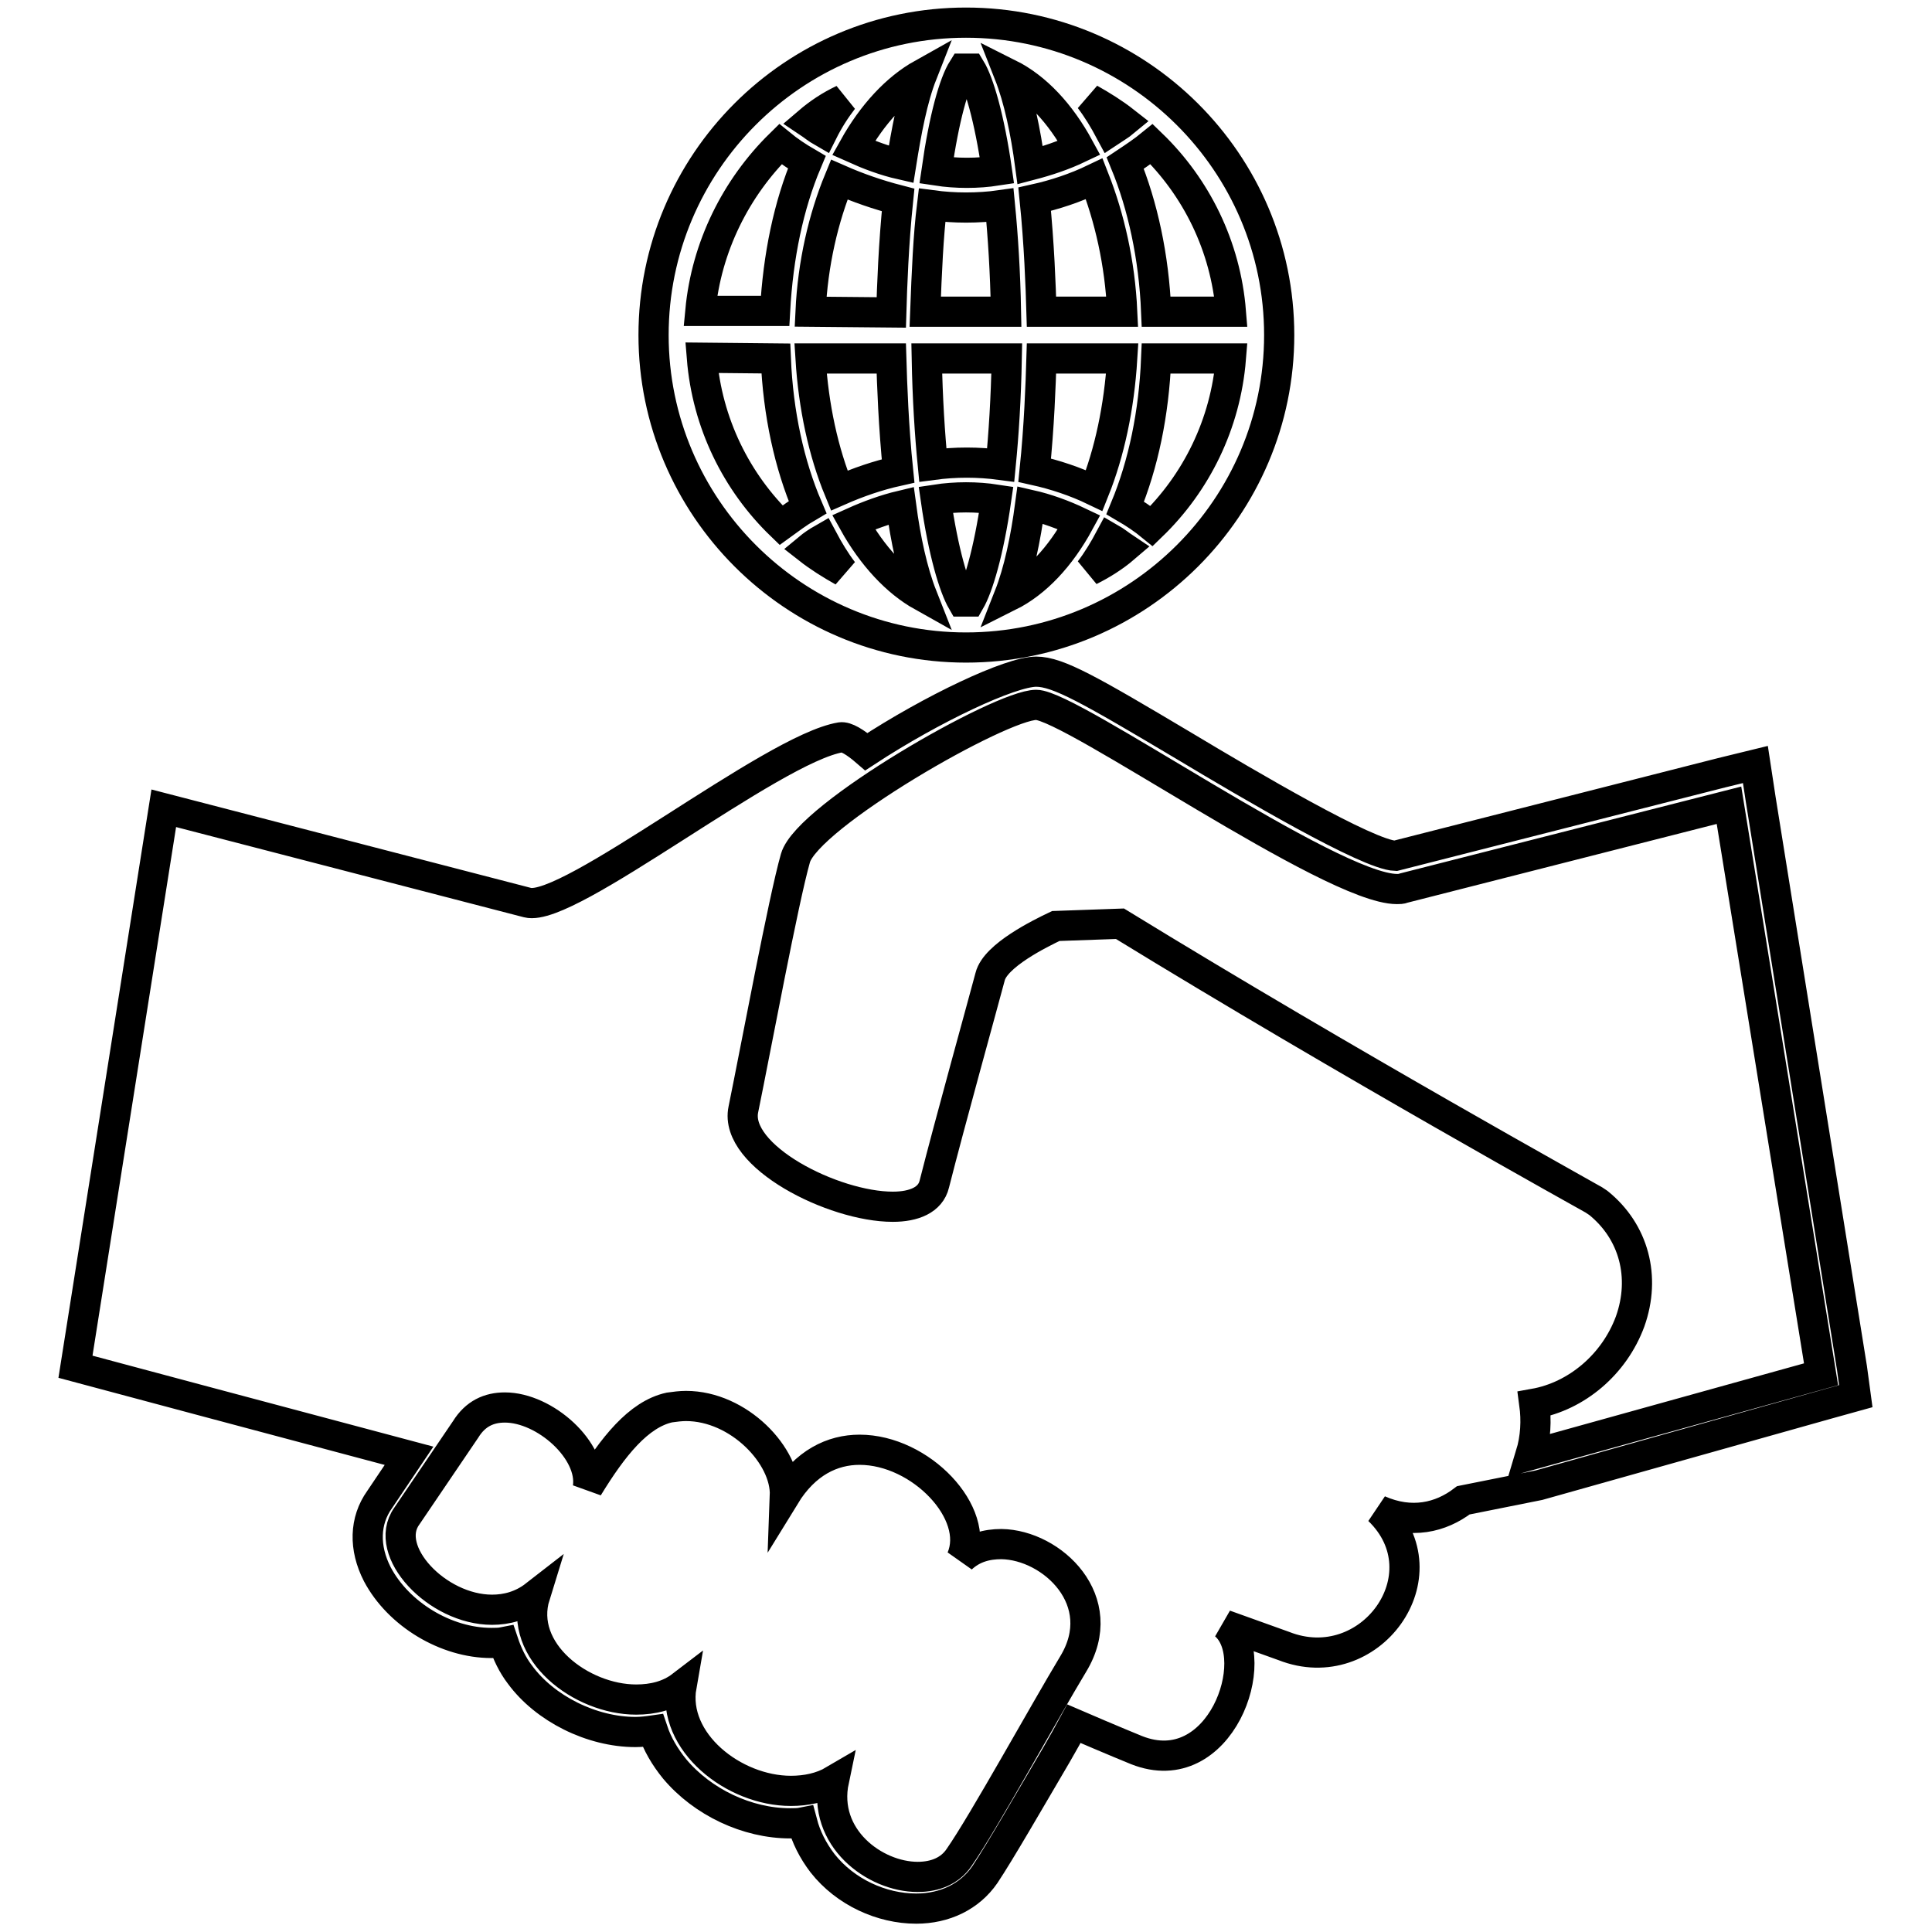
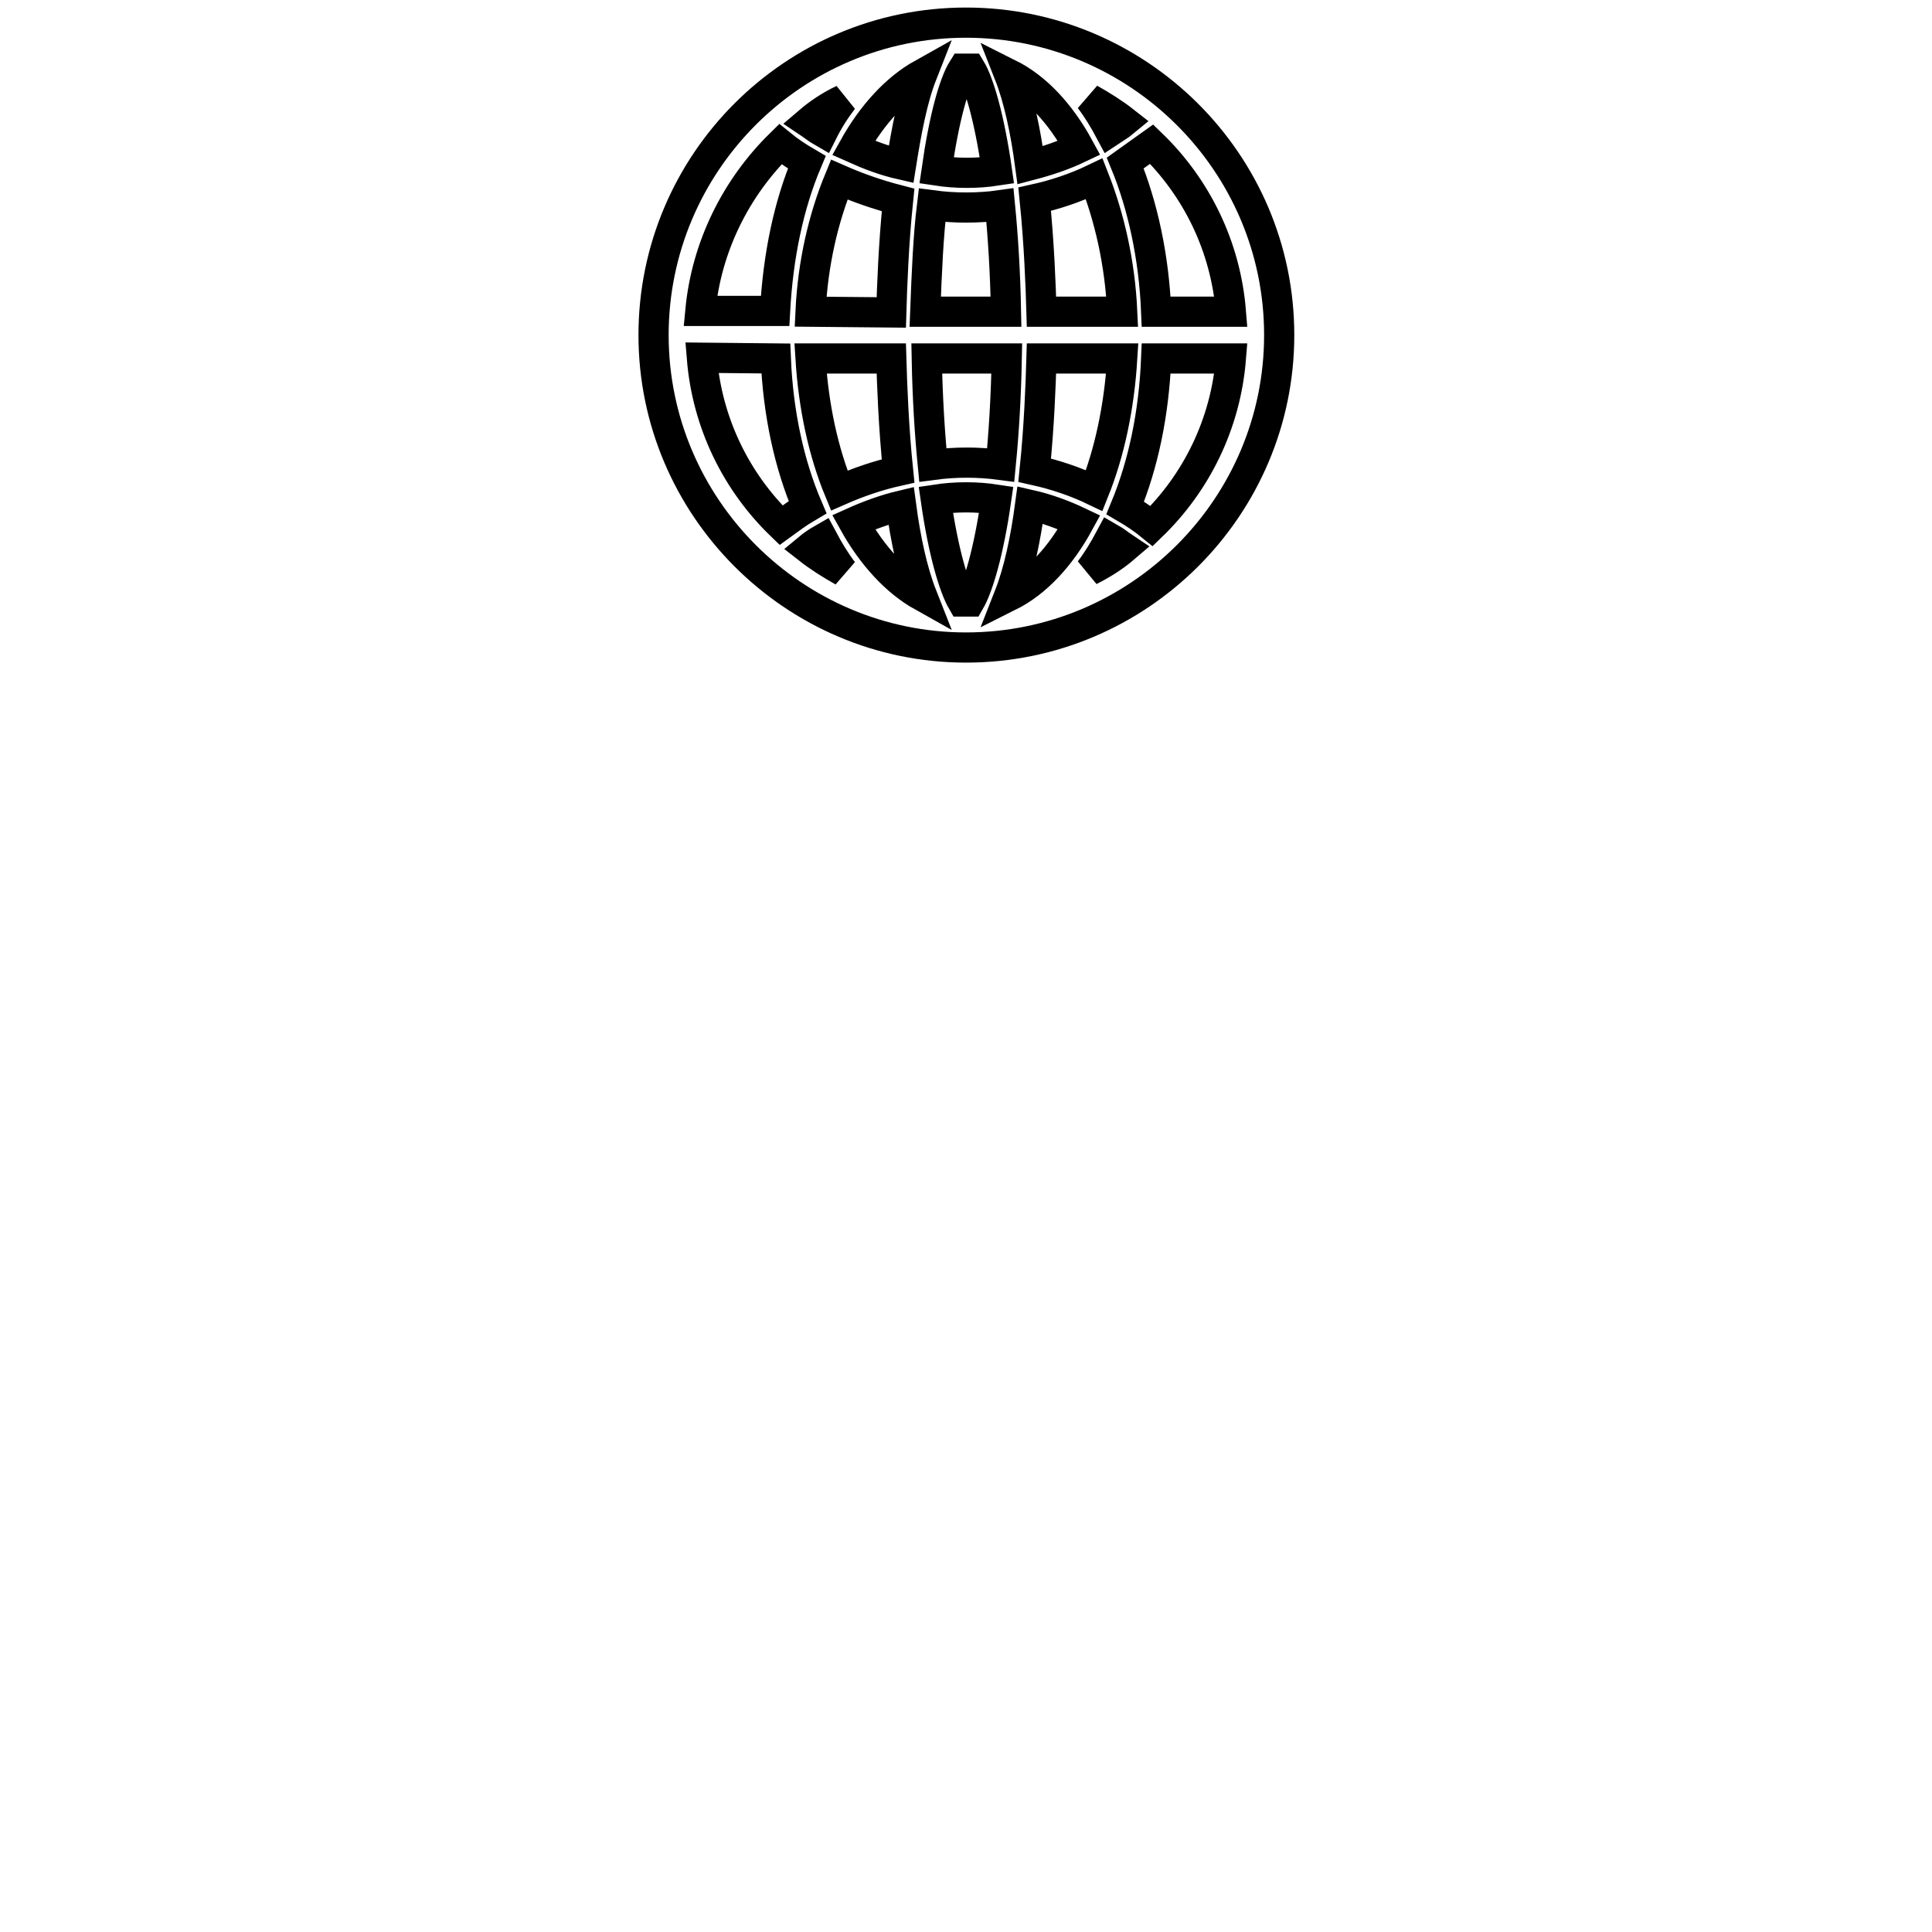
<svg xmlns="http://www.w3.org/2000/svg" version="1.1" x="0px" y="0px" viewBox="0 0 256 256" enable-background="new 0 0 256 256" xml:space="preserve">
  <g>
    <g>
      <g>
        <g>
-           <path stroke-width="4" fill-opacity="0" stroke="#000000" d="M128,85.8c22.9,0,41.5-18.6,41.5-41.4C169.5,21.5,150.8,3,128,3c-22.9,0-41.4,18.6-41.4,41.4C86.6,67.2,105.2,85.8,128,85.8z M113.1,69.2c2-0.9,4.2-1.7,6.3-2.2c0.6,4.5,1.5,8.7,2.8,12C118.8,77.1,115.6,73.7,113.1,69.2z M118.1,47.5c0.1,3.4,0.3,9.1,0.9,14.9c-2.7,0.6-5.3,1.5-7.8,2.6c-2.1-5.1-3.4-11.1-3.8-17.5H118.1L118.1,47.5z M107.4,41.3c0.3-6.4,1.7-12.4,3.8-17.5c2.5,1.1,5.1,2,7.8,2.7c-0.6,5.8-0.8,11.5-0.9,14.9L107.4,41.3L107.4,41.3z M128.5,79.7c-0.2,0-0.3,0-0.5,0c-0.2,0-0.3,0-0.5,0c-1.1-1.9-2.5-6.5-3.5-13.5c1.3-0.2,2.7-0.3,4-0.3c1.4,0,2.7,0.1,4,0.3C131,73.2,129.6,77.8,128.5,79.7z M144.4,75.6c1-1.3,1.9-2.8,2.7-4.3c0.7,0.4,1.3,0.9,1.9,1.3C147.6,73.8,146,74.8,144.4,75.6z M138,47.5h10.7C148.3,54,147,60,145,65c-2.5-1.2-5.2-2.1-7.9-2.7C137.7,56.5,137.9,50.9,138,47.5z M137.1,26.4c2.7-0.6,5.4-1.5,7.9-2.7c2,5.1,3.4,11.1,3.7,17.6H138C137.9,37.9,137.7,32.3,137.1,26.4z M152.6,19.1c5.9,5.7,9.8,13.5,10.5,22.2h-9.9c-0.3-7.3-1.8-14.1-4.1-19.7C150.3,20.8,151.5,20,152.6,19.1z M153.2,47.5h9.9c-0.7,8.7-4.6,16.5-10.5,22.2c-1.1-0.9-2.3-1.7-3.5-2.4C151.5,61.5,152.9,54.8,153.2,47.5z M149,16.1c-0.6,0.5-1.3,0.9-1.9,1.3c-0.8-1.5-1.7-3-2.7-4.3C146,14,147.6,15,149,16.1z M143,19.6c-2.1,1-4.2,1.7-6.5,2.3c-0.6-4.5-1.5-8.8-2.8-12.1C137.3,11.6,140.5,15,143,19.6z M136.5,66.9c2.2,0.5,4.4,1.3,6.5,2.3c-2.5,4.6-5.7,8-9.3,9.8C135,75.7,135.9,71.4,136.5,66.9z M127.6,9.1c0.2,0,0.3,0,0.5,0s0.3,0,0.5,0c1.1,1.8,2.5,6.5,3.5,13.5c-1.3,0.2-2.6,0.3-4,0.3c-1.3,0-2.7-0.1-4-0.3C125.1,15.6,126.4,11,127.6,9.1z M123.5,27.2c1.5,0.2,3,0.3,4.5,0.3c1.5,0,3.1-0.1,4.5-0.3c0.4,4.1,0.7,8.8,0.8,14.1h-10.7C122.8,36,123,31.3,123.5,27.2z M133.4,47.5c-0.1,5.3-0.4,10-0.8,14.1c-1.5-0.2-3-0.3-4.5-0.3c-1.5,0-3,0.1-4.5,0.3c-0.4-4.1-0.7-8.8-0.8-14.1H133.4z M122.2,9.8c-1.3,3.3-2.1,7.6-2.8,12c-2.2-0.5-4.3-1.3-6.3-2.2C115.6,15.1,118.8,11.7,122.2,9.8z M111.7,13.2c-1,1.3-1.9,2.7-2.7,4.3c-0.7-0.4-1.3-0.9-1.9-1.3C108.5,15,110,14,111.7,13.2z M109,71.4c0.8,1.5,1.7,3,2.7,4.3c-1.6-0.9-3.2-1.9-4.6-3C107.7,72.2,108.3,71.8,109,71.4z M103.4,19.1c1.1,0.9,2.3,1.7,3.5,2.4c-2.4,5.7-3.8,12.4-4.2,19.7h-9.9C93.6,32.7,97.5,24.9,103.4,19.1z M102.8,47.5c0.3,7.3,1.8,14.1,4.2,19.7c-1.2,0.7-2.4,1.6-3.5,2.4c-5.9-5.7-9.8-13.5-10.5-22.2L102.8,47.5L102.8,47.5z" />
-           <path stroke-width="4" fill-opacity="0" stroke="#000000" d="M245.4,181.3l-12.1-75.4l-0.7-4.6l-4.5,1.1l-43.2,11c-3.6-0.1-19.4-9.4-27.9-14.5c-12.6-7.5-16.8-9.9-19.7-9.9c-3.4,0-13.8,4.9-22.5,10.6c-1.5-1.3-2.7-2-3.4-1.9c-9.1,1.5-36.1,23.3-41.5,21.9c-5.4-1.4-48.2-12.5-48.2-12.5L10,181.1c0,0,31,8.3,44.2,11.8l-3.9,5.8c-2,2.8-2.1,6.4-0.3,9.9c2.8,5.3,9.1,9.1,15.1,9.1c0.5,0,1.1,0,1.6-0.1c0.5,1.5,1.2,3,2.2,4.3c3.3,4.5,9.5,7.6,15.3,7.6c0.8,0,1.6-0.1,2.3-0.2c0.6,1.8,1.6,3.5,2.9,5.1c3.7,4.4,9.6,7.2,15.3,7.2c0.5,0,1.1,0,1.6-0.1c0.5,1.9,1.4,3.7,2.7,5.4c3,3.8,7.8,6,12.4,6c3.8,0,7.1-1.6,9.1-4.5c2-3,5.8-9.6,9.5-15.9c0.8-1.4,1.6-2.8,2.3-4.1c5.1,2.2,8.3,3.5,8.3,3.5c11.1,4.4,16.9-12.2,11.7-16.6l7.8,2.8c11.4,4.5,21.5-9.4,12.6-18c4.3,1.9,8.2,1,11.2-1.3l0,0l10-2l38.4-10.8l3.6-1L245.4,181.3z M142.2,220.5c-3.8,6.3-11.9,21-15.1,25.6c-1.2,1.8-3.2,2.6-5.5,2.6c-5.7,0-12.7-5.2-11.1-12.8c-1.7,1-3.7,1.4-5.7,1.4c-7.6,0-15.8-6.5-14.5-13.9c-1.7,1.3-3.8,1.8-6,1.8c-7.3,0-15.7-6.4-13.4-13.8c-1.8,1.4-3.8,1.9-5.7,1.9c-7.3,0-14.6-7.8-11.3-12.4l7.8-11.5c1.3-2.1,3.1-2.9,5.2-2.9c5.3,0,11.7,5.7,11,10.6c3.3-5.4,6.7-9.7,10.8-10.6c0.7-0.1,1.5-0.2,2.2-0.2c7,0,13.3,6.6,13.1,11.9c2.7-4.4,6.3-6.1,9.9-6.1c8.1,0,16.1,8.4,13.5,14.4c1.5-1.4,3.3-1.9,5.3-1.9C139.4,204.7,147.3,212.1,142.2,220.5z M202.8,192.8c0.7-2.3,0.8-4.6,0.5-6.8c5.6-1,10.6-5.2,12.7-10.9c2.1-5.9,0.5-11.9-4.2-15.7l-0.6-0.4c-0.3-0.2-32.3-17.9-62.8-36.6l-8.5,0.3c-2.1,1-8,3.9-8.7,6.7c-0.9,3.4-5.4,19.6-7.4,27.5c-0.5,2.1-2.7,3-5.5,3c-7.9,0-21.1-6.7-19.8-12.9c1.7-8.3,5.3-27.7,6.9-33.3c1.6-5.6,27.2-20.3,31.9-20.3c4.6,0,39.1,24.4,47.8,24.4c0.3,0,0.6,0,0.8-0.1c7.1-1.8,43.2-11,43.2-11l12.2,75.4L202.8,192.8z" />
+           <path stroke-width="4" fill-opacity="0" stroke="#000000" d="M128,85.8c22.9,0,41.5-18.6,41.5-41.4C169.5,21.5,150.8,3,128,3c-22.9,0-41.4,18.6-41.4,41.4C86.6,67.2,105.2,85.8,128,85.8z M113.1,69.2c2-0.9,4.2-1.7,6.3-2.2c0.6,4.5,1.5,8.7,2.8,12C118.8,77.1,115.6,73.7,113.1,69.2z M118.1,47.5c0.1,3.4,0.3,9.1,0.9,14.9c-2.7,0.6-5.3,1.5-7.8,2.6c-2.1-5.1-3.4-11.1-3.8-17.5H118.1L118.1,47.5z M107.4,41.3c0.3-6.4,1.7-12.4,3.8-17.5c2.5,1.1,5.1,2,7.8,2.7c-0.6,5.8-0.8,11.5-0.9,14.9L107.4,41.3L107.4,41.3z M128.5,79.7c-0.2,0-0.3,0-0.5,0c-0.2,0-0.3,0-0.5,0c-1.1-1.9-2.5-6.5-3.5-13.5c1.3-0.2,2.7-0.3,4-0.3c1.4,0,2.7,0.1,4,0.3C131,73.2,129.6,77.8,128.5,79.7z M144.4,75.6c1-1.3,1.9-2.8,2.7-4.3c0.7,0.4,1.3,0.9,1.9,1.3C147.6,73.8,146,74.8,144.4,75.6z M138,47.5h10.7C148.3,54,147,60,145,65c-2.5-1.2-5.2-2.1-7.9-2.7C137.7,56.5,137.9,50.9,138,47.5z M137.1,26.4c2.7-0.6,5.4-1.5,7.9-2.7c2,5.1,3.4,11.1,3.7,17.6H138C137.9,37.9,137.7,32.3,137.1,26.4z M152.6,19.1c5.9,5.7,9.8,13.5,10.5,22.2h-9.9c-0.3-7.3-1.8-14.1-4.1-19.7z M153.2,47.5h9.9c-0.7,8.7-4.6,16.5-10.5,22.2c-1.1-0.9-2.3-1.7-3.5-2.4C151.5,61.5,152.9,54.8,153.2,47.5z M149,16.1c-0.6,0.5-1.3,0.9-1.9,1.3c-0.8-1.5-1.7-3-2.7-4.3C146,14,147.6,15,149,16.1z M143,19.6c-2.1,1-4.2,1.7-6.5,2.3c-0.6-4.5-1.5-8.8-2.8-12.1C137.3,11.6,140.5,15,143,19.6z M136.5,66.9c2.2,0.5,4.4,1.3,6.5,2.3c-2.5,4.6-5.7,8-9.3,9.8C135,75.7,135.9,71.4,136.5,66.9z M127.6,9.1c0.2,0,0.3,0,0.5,0s0.3,0,0.5,0c1.1,1.8,2.5,6.5,3.5,13.5c-1.3,0.2-2.6,0.3-4,0.3c-1.3,0-2.7-0.1-4-0.3C125.1,15.6,126.4,11,127.6,9.1z M123.5,27.2c1.5,0.2,3,0.3,4.5,0.3c1.5,0,3.1-0.1,4.5-0.3c0.4,4.1,0.7,8.8,0.8,14.1h-10.7C122.8,36,123,31.3,123.5,27.2z M133.4,47.5c-0.1,5.3-0.4,10-0.8,14.1c-1.5-0.2-3-0.3-4.5-0.3c-1.5,0-3,0.1-4.5,0.3c-0.4-4.1-0.7-8.8-0.8-14.1H133.4z M122.2,9.8c-1.3,3.3-2.1,7.6-2.8,12c-2.2-0.5-4.3-1.3-6.3-2.2C115.6,15.1,118.8,11.7,122.2,9.8z M111.7,13.2c-1,1.3-1.9,2.7-2.7,4.3c-0.7-0.4-1.3-0.9-1.9-1.3C108.5,15,110,14,111.7,13.2z M109,71.4c0.8,1.5,1.7,3,2.7,4.3c-1.6-0.9-3.2-1.9-4.6-3C107.7,72.2,108.3,71.8,109,71.4z M103.4,19.1c1.1,0.9,2.3,1.7,3.5,2.4c-2.4,5.7-3.8,12.4-4.2,19.7h-9.9C93.6,32.7,97.5,24.9,103.4,19.1z M102.8,47.5c0.3,7.3,1.8,14.1,4.2,19.7c-1.2,0.7-2.4,1.6-3.5,2.4c-5.9-5.7-9.8-13.5-10.5-22.2L102.8,47.5L102.8,47.5z" />
        </g>
      </g>
      <g />
      <g />
      <g />
      <g />
      <g />
      <g />
      <g />
      <g />
      <g />
      <g />
      <g />
      <g />
      <g />
      <g />
      <g />
    </g>
  </g>
</svg>